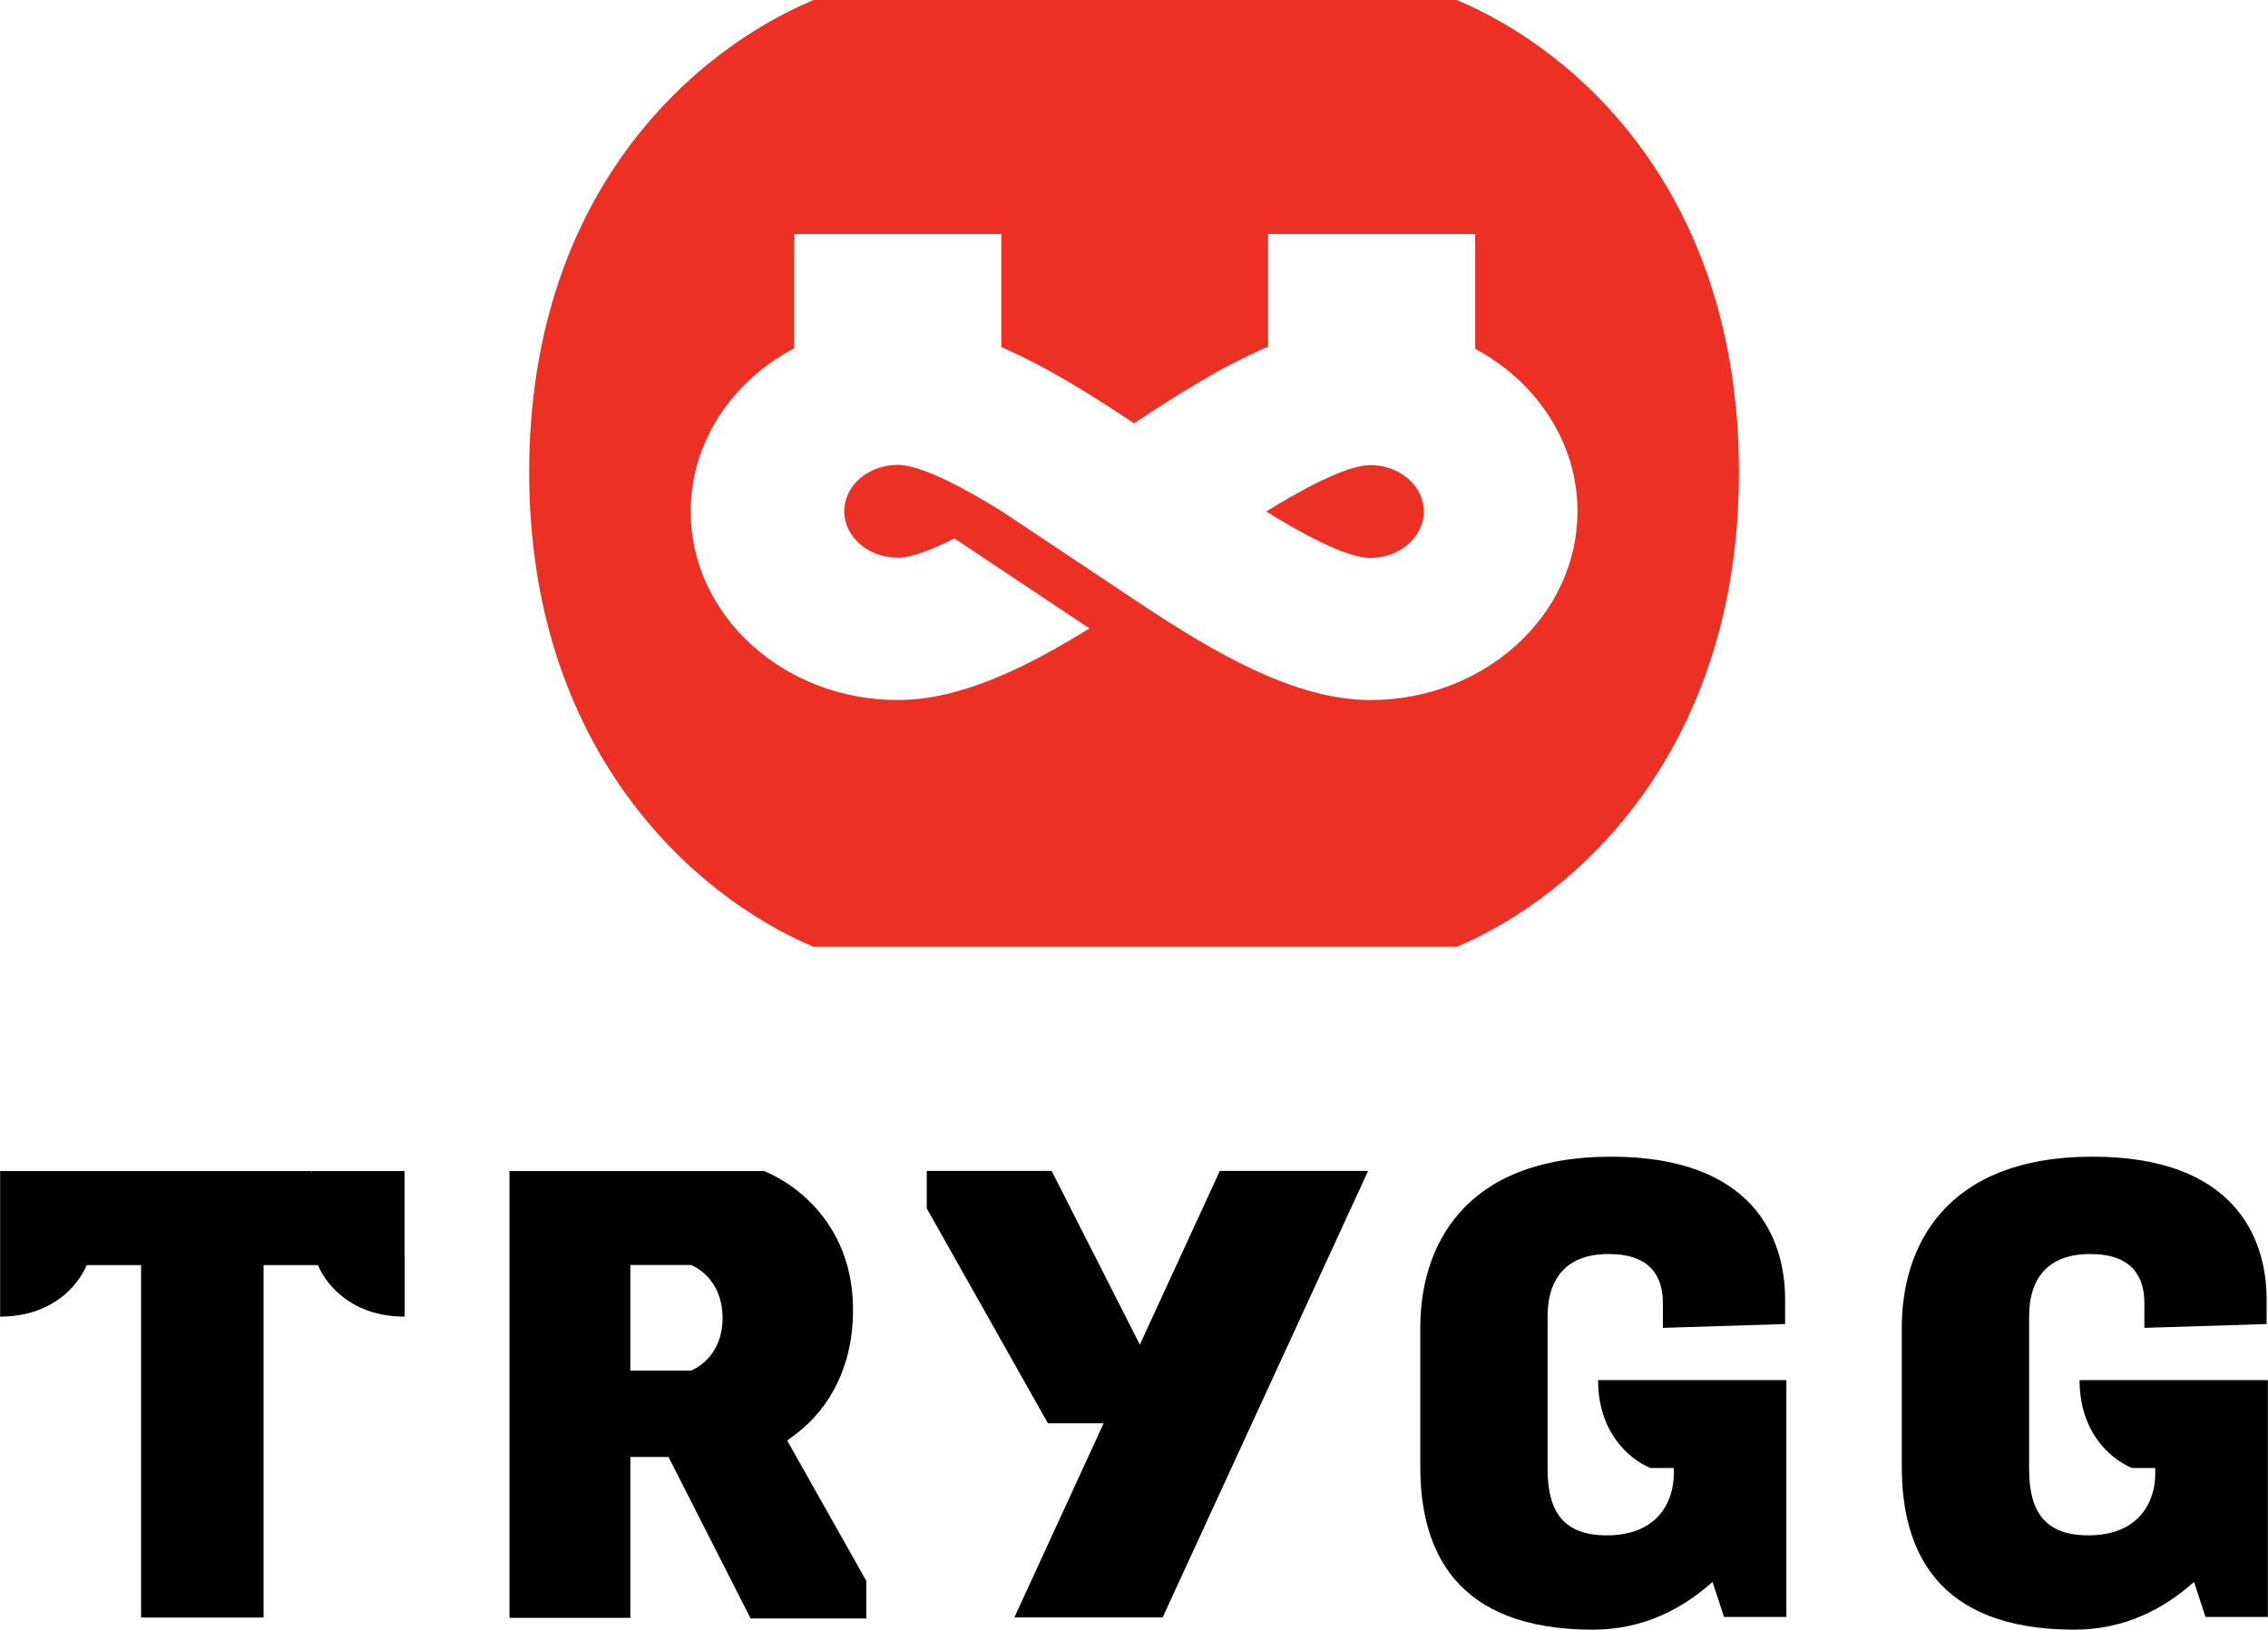
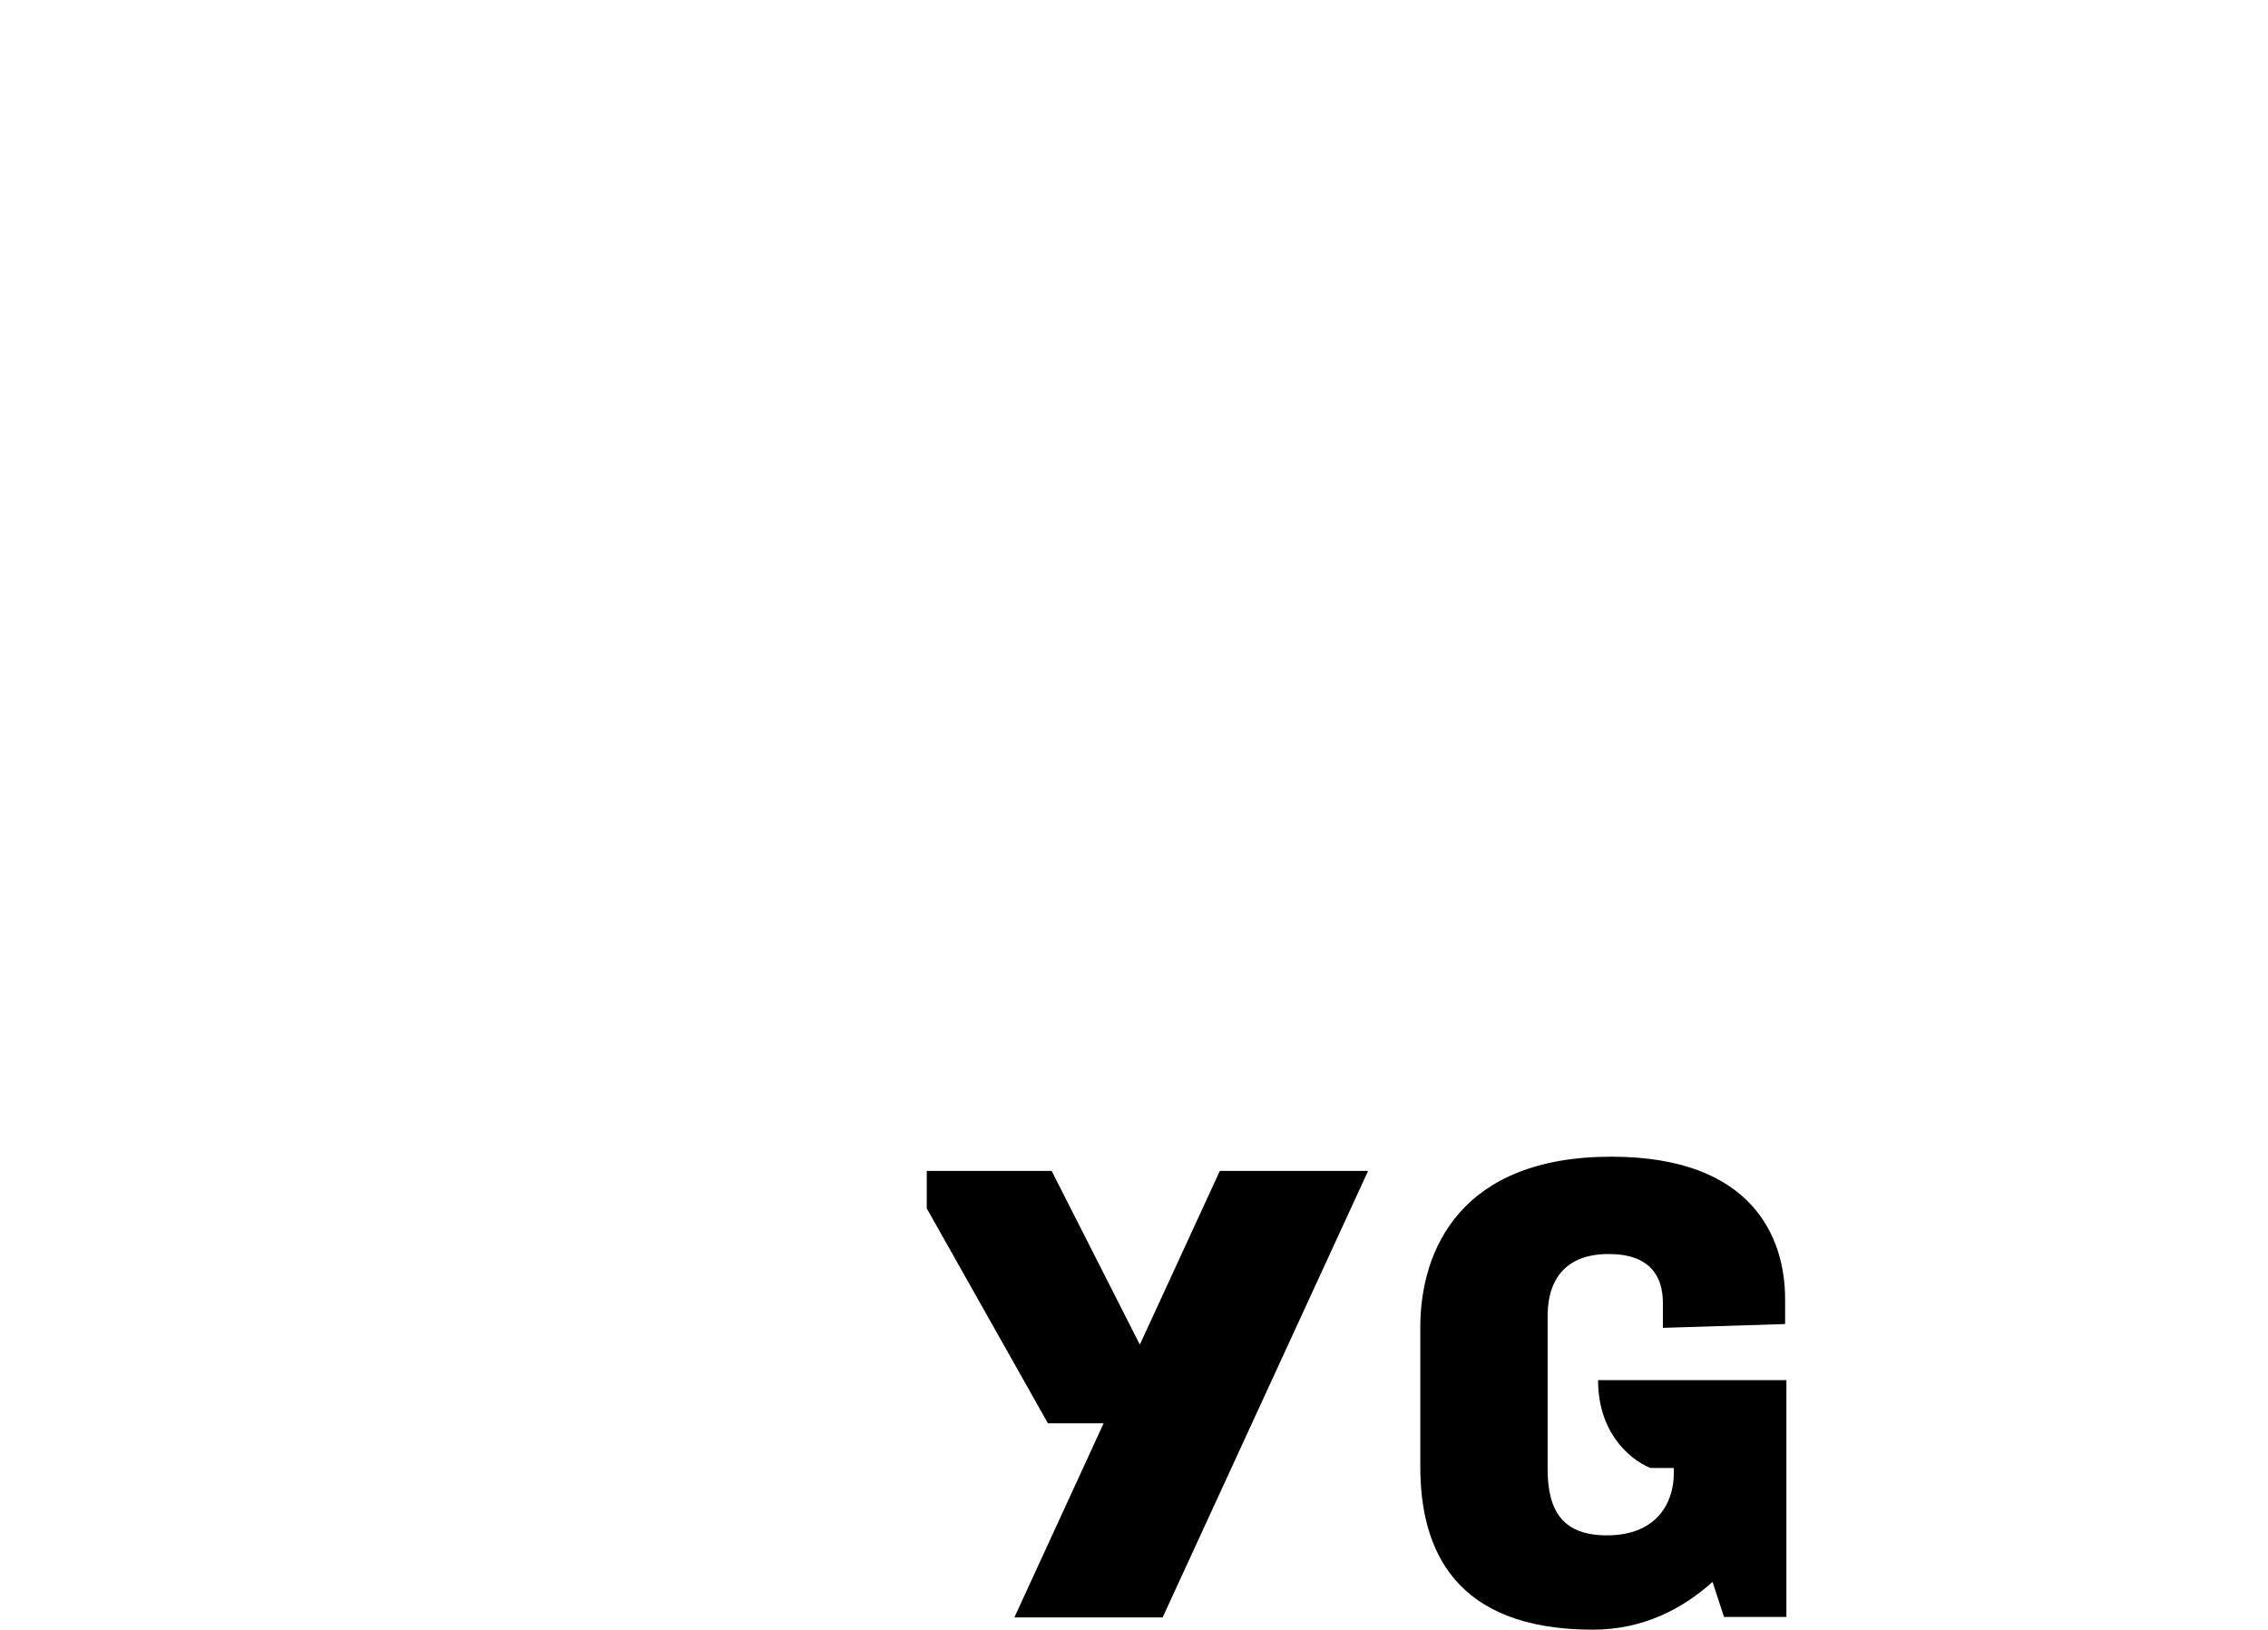
<svg xmlns="http://www.w3.org/2000/svg" id="Layer_1" data-name="Layer 1" viewBox="0 0 195.95 140.82">
  <defs>
    <style>
      .cls-1, .cls-2 {
        stroke-width: 0px;
      }

      .cls-2 {
        fill: #ed3024;
      }
    </style>
  </defs>
  <g>
-     <path class="cls-1" d="M68,124.49l.43-.33c2.64-1.85,5.27-5.38,5.27-10.98,0-7.06-4.58-10.69-7.67-11.99h-22.01v38.61h10.44v-13.9h3.3l7.09,13.95h10v-3.24l-6.83-12.12ZM59.71,118.43h-5.25v-9.12h5.25c1.17.49,2.72,1.91,2.72,4.57s-1.54,4.05-2.72,4.55Z" />
    <g>
-       <path class="cls-1" d="M34.95,108.44v-7.25h-7.97s-.05.1-.05.1v-.1H.01v12.58s0,0,0,0H.01s0,0,0,0c4.35,0,6.67-2.53,7.48-4.45h4.7v30.45h10.58v-30.45h4.7c.81,1.92,3.14,4.45,7.48,4.45h0s0,0,0,0c0,0,0,0,.01,0v-5.32Z" />
      <polygon class="cls-1" points="105.39 101.18 98.48 116.19 90.86 101.18 80.07 101.18 80.07 104.42 90.54 122.99 95.35 122.99 87.64 139.76 100.45 139.76 118.2 101.18 105.39 101.18" />
      <path class="cls-1" d="M138.07,119.25s0,0,0,.01h0,0c0,4.41,2.57,6.77,4.52,7.59h2.02v.49c0,2.47-1.43,5.33-5.78,5.33-3.69,0-5.12-1.98-5.12-5.72v-13.2c0-3.36,1.7-5.39,5.28-5.39s4.68,1.93,4.68,4.24v2.14l10.56-.33v-2.14c0-5.39-2.86-12.32-15.02-12.32-12.98,0-16.5,8.03-16.5,14.74v12.05c0,7.1,2.91,14.08,14.91,14.08,4.35,0,7.76-1.81,10.34-4.13l.99,3.03h5.39v-20.46h-16.28Z" />
-       <path class="cls-1" d="M179.67,119.25s0,0,0,.01h0,0c0,4.41,2.57,6.77,4.52,7.59h2.02v.49c0,2.47-1.43,5.33-5.78,5.33-3.69,0-5.12-1.98-5.12-5.72v-13.2c0-3.36,1.7-5.39,5.28-5.39s4.68,1.93,4.68,4.24v2.14l10.56-.33v-2.14c0-5.39-2.86-12.32-15.02-12.32-12.98,0-16.5,8.03-16.5,14.74v12.05c0,7.1,2.91,14.08,14.91,14.08,4.35,0,7.76-1.81,10.34-4.13l.99,3.03h5.39v-20.46h-16.28Z" />
    </g>
  </g>
  <g>
-     <path class="cls-2" d="M45.72,40.81c0,23.82,14.03,36.57,24.56,41h55.58c10.53-4.43,24.38-17.17,24.38-41,0-24.01-13.85-36.38-24.38-40.81h-55.58c-10.53,4.43-24.56,16.81-24.56,40.81ZM59.67,44.2c0-6.02,3.6-11.29,8.95-14.11v-8.79h0v-1.08h17.89v1.08h0v8.7c3.84,1.65,7.71,4.07,11.47,6.58,3.8-2.53,7.7-4.98,11.58-6.62v-1.08h0v-8.66h17.89v8.84h0v1.08c5.28,2.84,8.84,8.07,8.84,14.05,0,8.99-8.03,16.3-17.89,16.3-6.63,0-13.7-4.2-20.42-8.69,0,0,0,0,0,0h0s-11.43-7.62-11.43-7.62c-2.75-1.7-6.83-4.01-8.99-4.01-2.55,0-4.62,1.8-4.62,4.01s2.07,4.01,4.62,4.01c1.21,0,3.04-.73,4.89-1.67l11.67,7.78c-5.53,3.43-11.18,6.19-16.56,6.19-9.86,0-17.89-7.31-17.89-16.3Z" />
-     <path class="cls-2" d="M123.01,44.2c0,2.21-2.07,4.01-4.62,4.01-2.16,0-6.24-2.3-8.99-4.01,2.75-1.7,6.83-4.01,8.99-4.01,2.55,0,4.62,1.8,4.62,4.01Z" />
-   </g>
+     </g>
</svg>